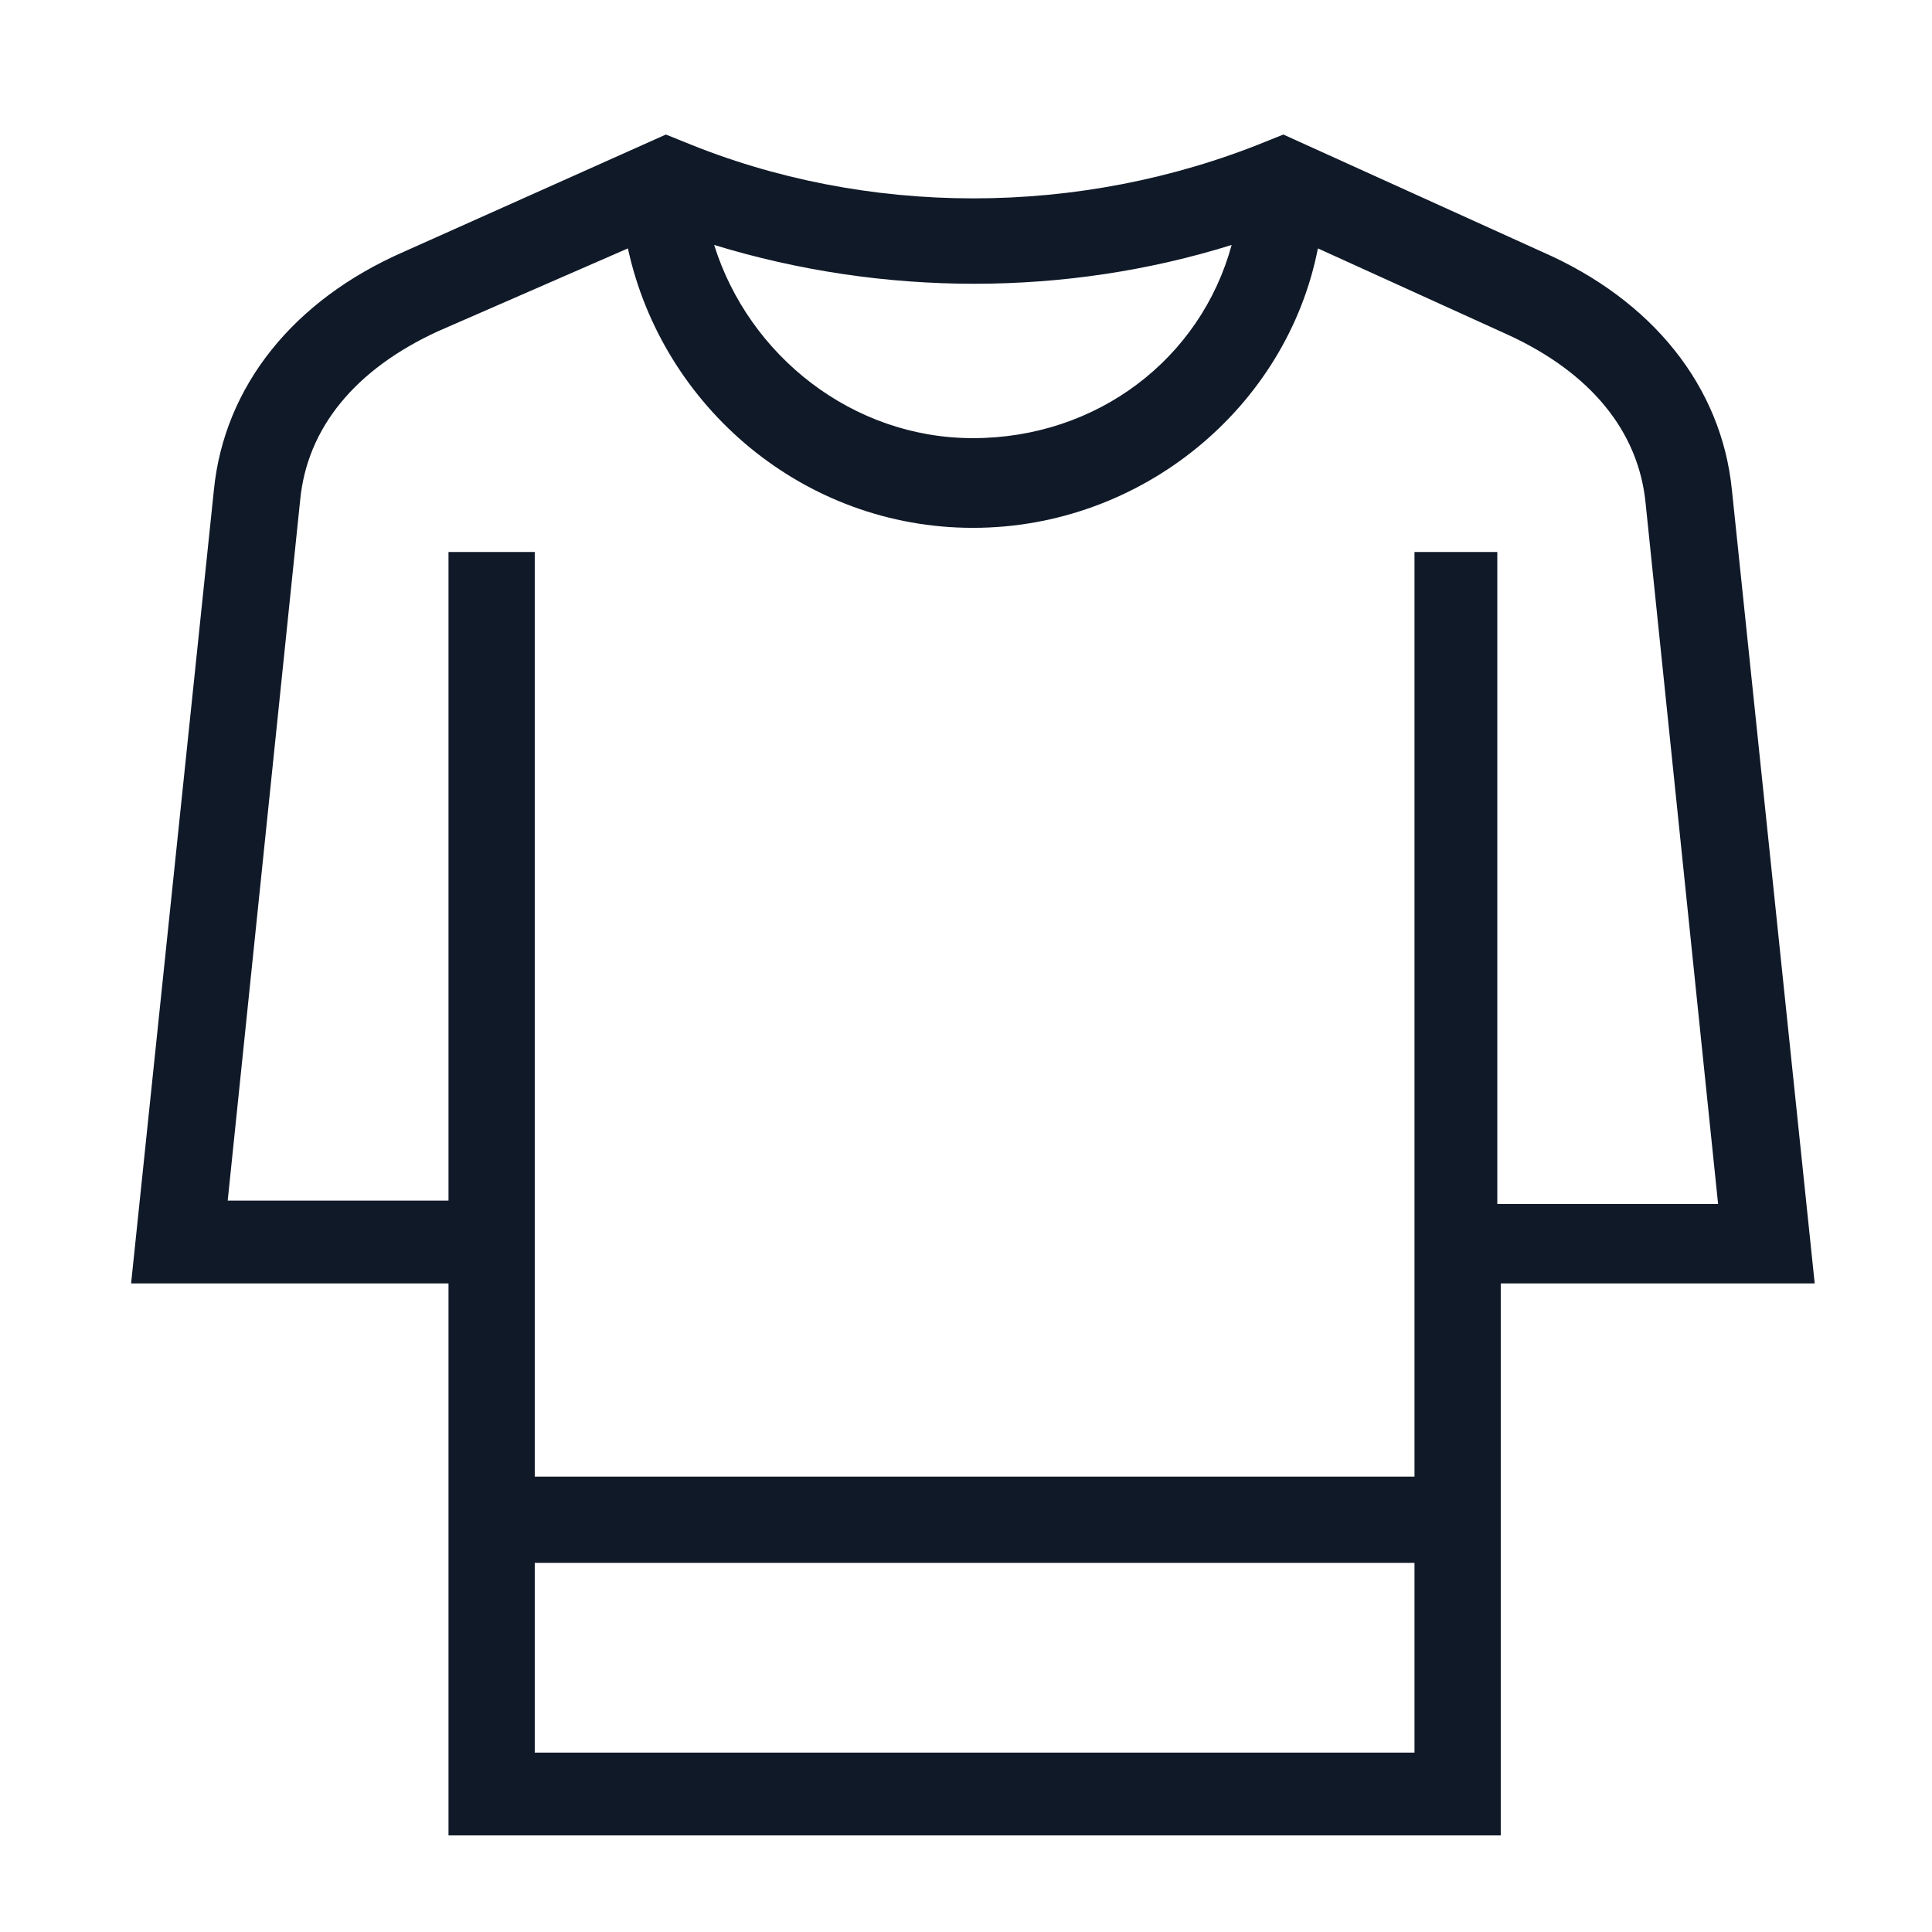
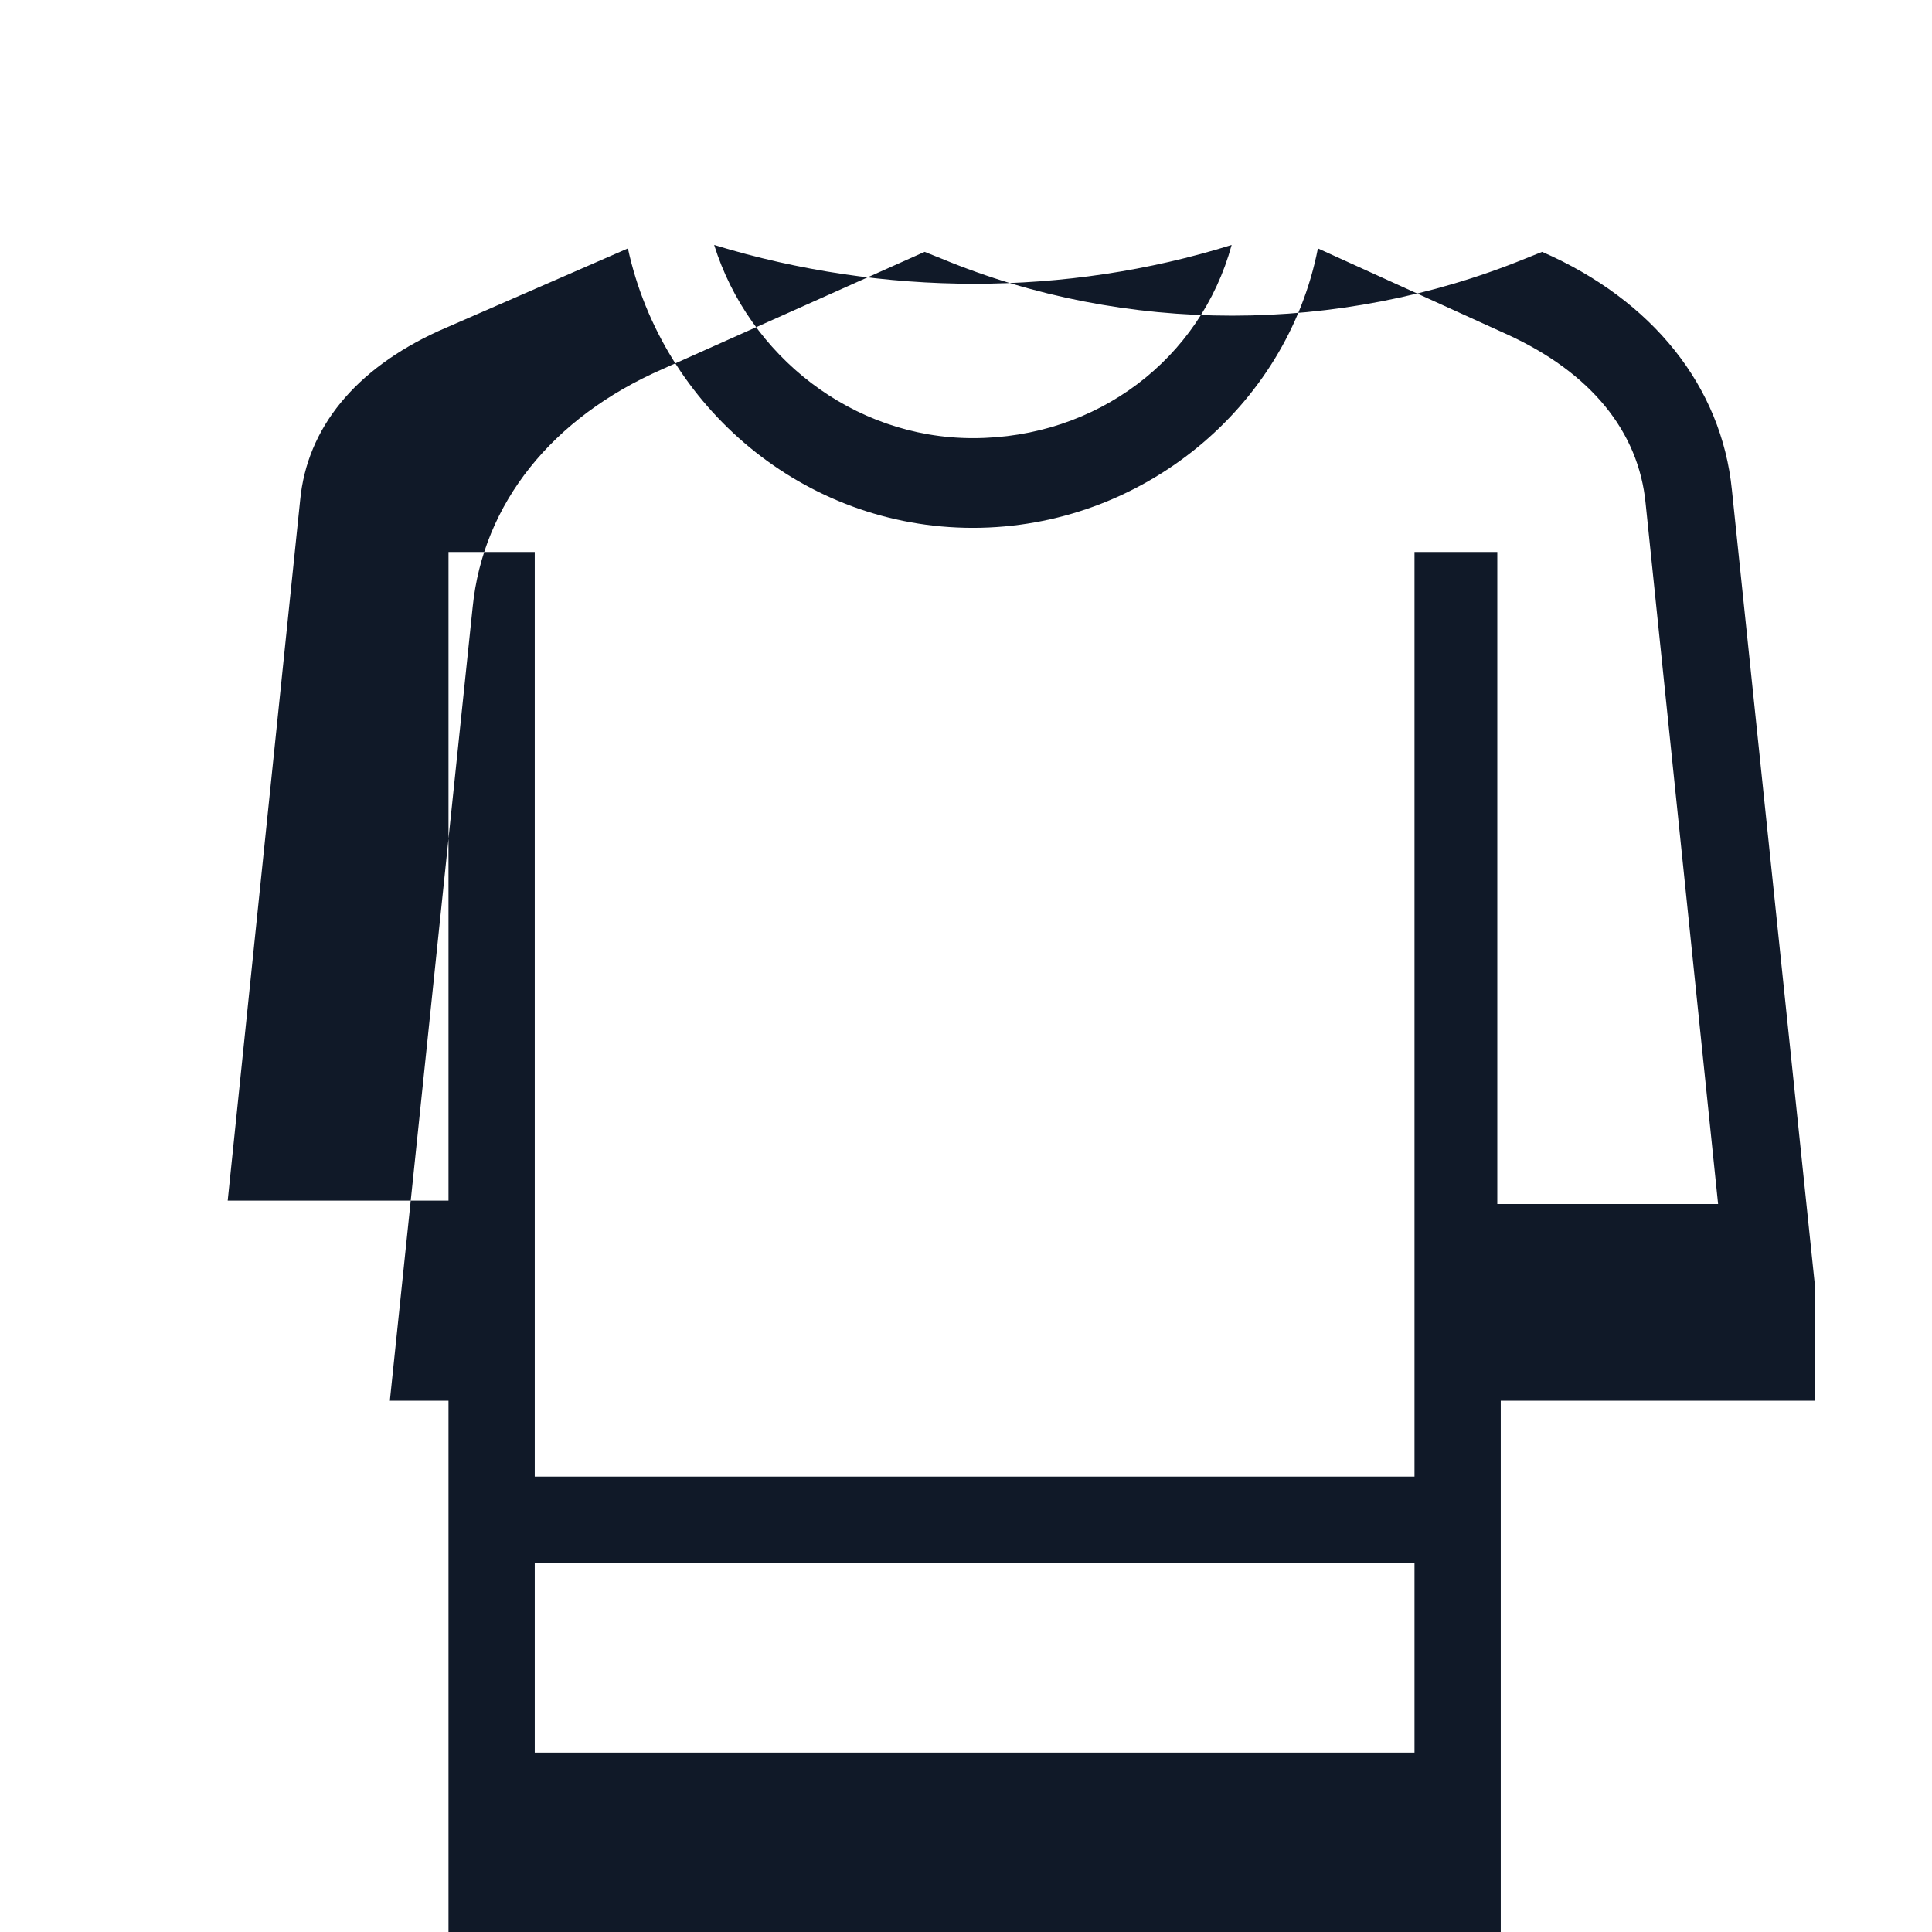
<svg xmlns="http://www.w3.org/2000/svg" version="1.1" id="Layer_1" x="0px" y="0px" viewBox="0 0 56 56" style="enable-background:new 0 0 56 56;" xml:space="preserve">
  <style type="text/css">
	.st0{fill:#101928;}
</style>
-   <path class="st0" d="M52.6,37.2l-2.4-23c-0.3-3-2.3-5.5-5.5-6.9l-7.5-3.4l-0.5,0.2c-5.4,2.2-11.6,2.2-16.9,0l-0.5-0.2l-7.6,3.4  c-3.2,1.4-5.2,3.9-5.5,6.9l-2.4,23H13v16h30.5v-16H52.6z M35.7,7.1c-0.9,3.3-3.9,5.6-7.5,5.6c-3.5,0-6.5-2.4-7.5-5.6  C25.6,8.6,30.9,8.6,35.7,7.1z M6.6,34.8l2.1-20.3c0.2-2.1,1.6-3.8,4-4.9l5.5-2.4c1,4.6,5.1,8.1,10,8.1s9.1-3.5,10-8.1l5.5,2.5  c2.4,1.1,3.8,2.8,4,4.9l2.1,20.3h-6.4V16H41v26.8H15.5V16H13v18.8H6.6z M15.5,50.8v-5.5H41v5.5H15.5z" />
+   <path class="st0" d="M52.6,37.2l-2.4-23c-0.3-3-2.3-5.5-5.5-6.9l-0.5,0.2c-5.4,2.2-11.6,2.2-16.9,0l-0.5-0.2l-7.6,3.4  c-3.2,1.4-5.2,3.9-5.5,6.9l-2.4,23H13v16h30.5v-16H52.6z M35.7,7.1c-0.9,3.3-3.9,5.6-7.5,5.6c-3.5,0-6.5-2.4-7.5-5.6  C25.6,8.6,30.9,8.6,35.7,7.1z M6.6,34.8l2.1-20.3c0.2-2.1,1.6-3.8,4-4.9l5.5-2.4c1,4.6,5.1,8.1,10,8.1s9.1-3.5,10-8.1l5.5,2.5  c2.4,1.1,3.8,2.8,4,4.9l2.1,20.3h-6.4V16H41v26.8H15.5V16H13v18.8H6.6z M15.5,50.8v-5.5H41v5.5H15.5z" />
</svg>